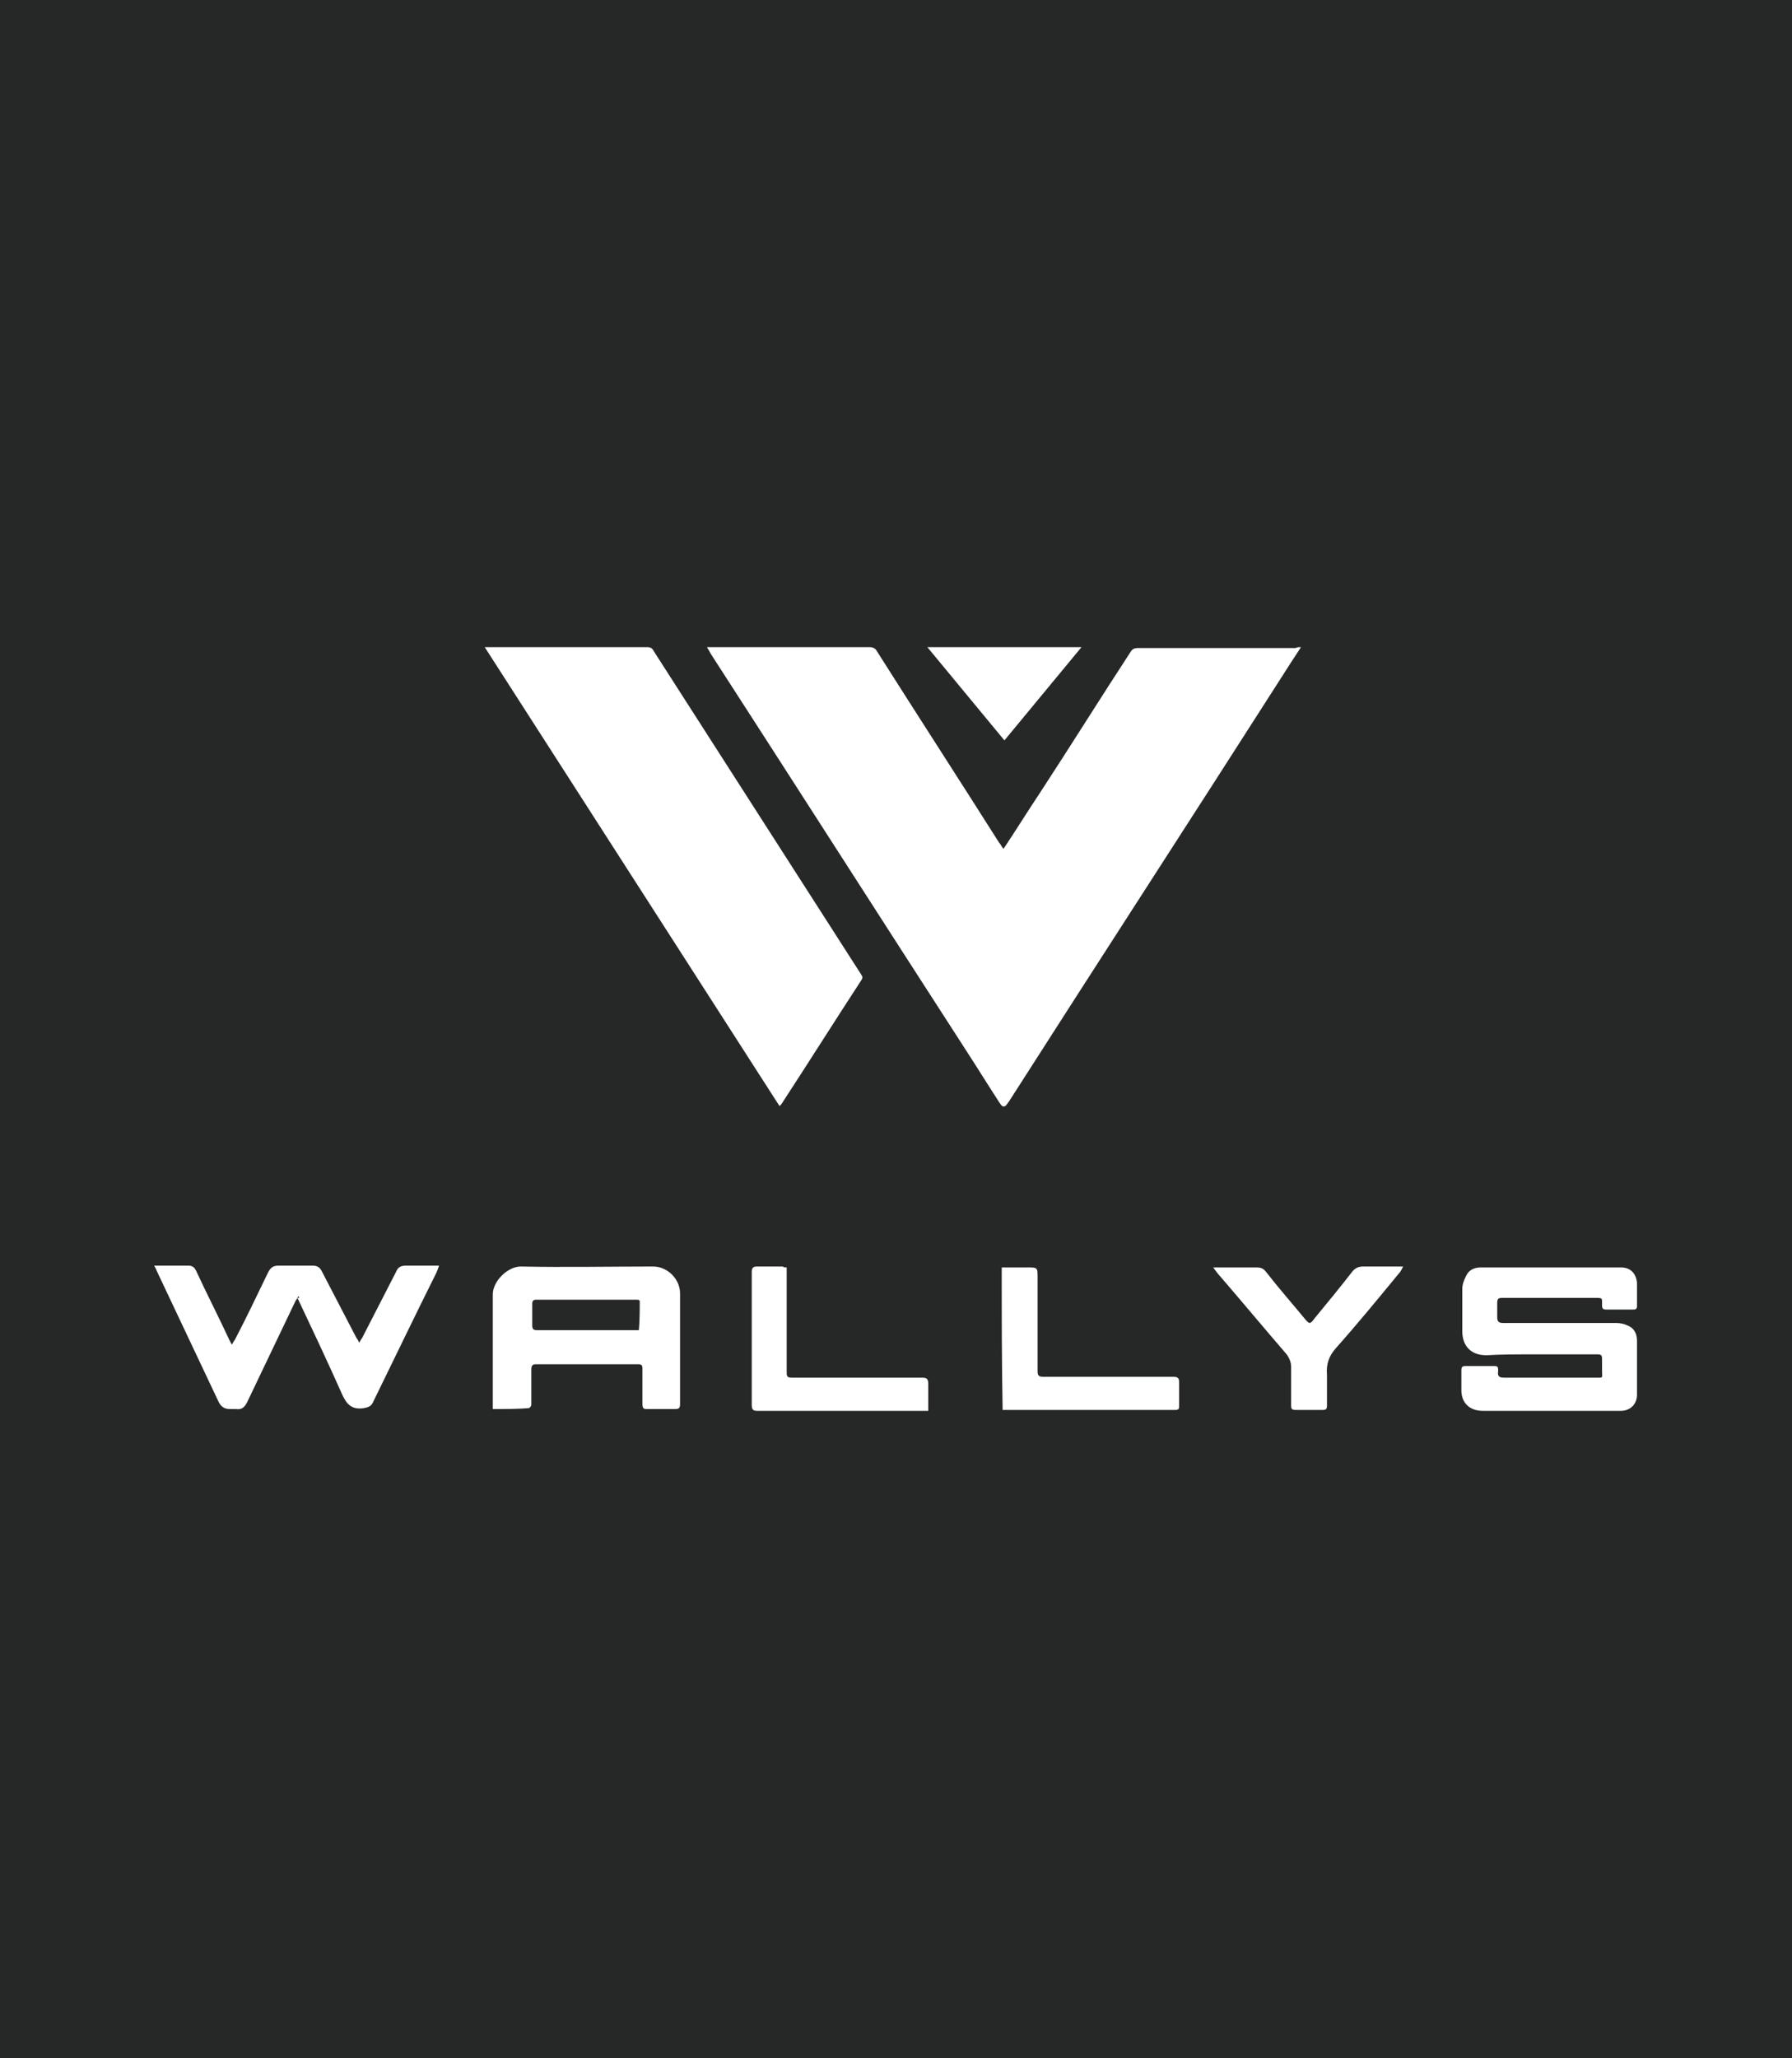
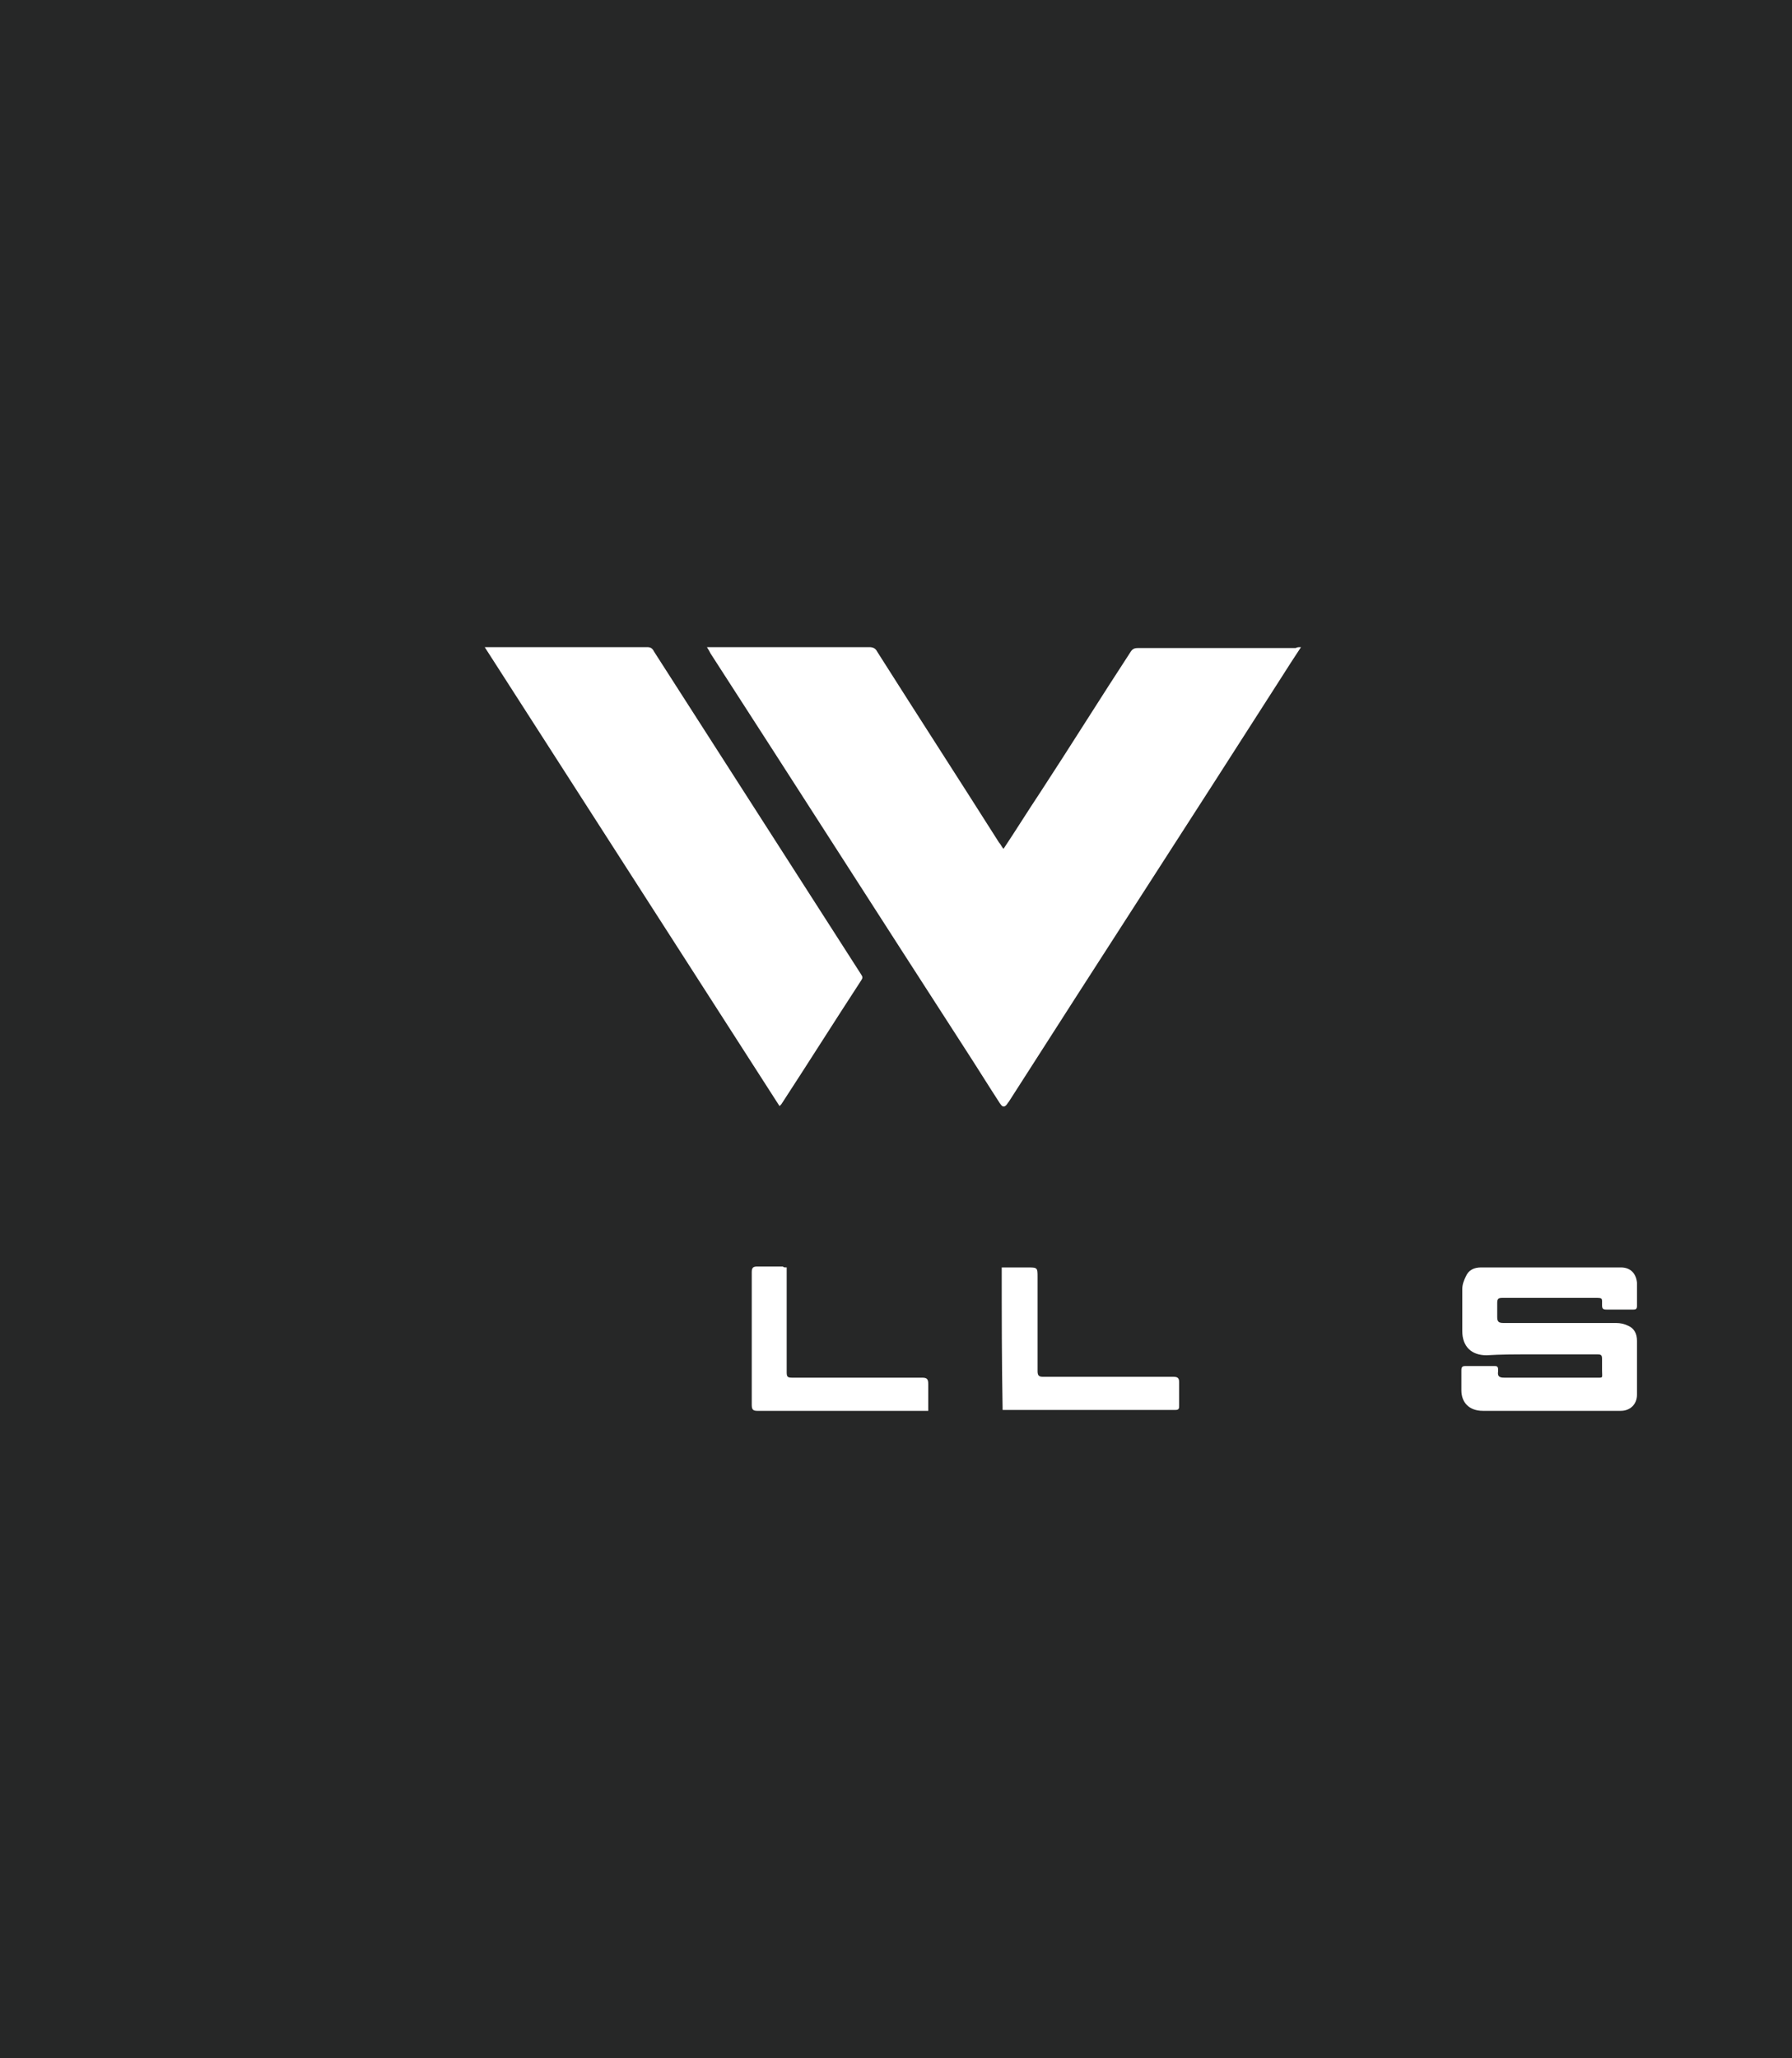
<svg xmlns="http://www.w3.org/2000/svg" id="Calque_1" x="0px" y="0px" viewBox="0 0 200 229.6" style="enable-background:new 0 0 200 229.6;" xml:space="preserve">
  <rect x="0" y="0" width="200" height="229.6" fill="#808080" stroke="none" />
  <style type="text/css">	.st0{opacity:0.7;fill:#010202;}	.st1{fill:#FFFFFF;}</style>
  <rect class="st0" width="200" height="229.6" />
  <g>
    <path class="st1" d="M145.2,72.2c-0.8,1.2-1.5,2.3-2.2,3.4c-10.1,15.8-20.3,31.5-30.4,47.3c-0.1,0.1-0.2,0.3-0.3,0.4  c-0.3,0.3-0.5,0.1-0.7-0.2c-1.3-2-2.6-4.1-3.9-6.1c-9.5-14.7-18.9-29.4-28.4-44.1c-0.1-0.2-0.2-0.4-0.4-0.7c0.3,0,0.5,0,0.6,0  c5.8,0,11.6,0,17.5,0c0.4,0,0.7,0.1,0.9,0.5c4.5,7.1,9.1,14.2,13.6,21.3c0.2,0.2,0.3,0.5,0.5,0.7c1.4-2.1,2.7-4.2,4.1-6.3  c3.4-5.2,6.7-10.5,10.1-15.7c0.2-0.3,0.4-0.4,0.8-0.4c5.9,0,11.7,0,17.6,0C144.8,72.2,144.9,72.2,145.2,72.2z" />
    <path class="st1" d="M87,123.4c-11-17.1-21.9-34.1-32.9-51.2c0.3,0,0.4,0,0.6,0c5.8,0,11.7,0,17.5,0c0.4,0,0.6,0.1,0.8,0.5  c7.7,12,15.4,24,23.1,36c0.2,0.3,0.2,0.4,0,0.7c-3,4.6-5.9,9.2-8.9,13.8C87.2,123.2,87.1,123.3,87,123.4z" />
    <path class="st1" d="M172.9,141.4c2.7,0,5.3,0,8,0c1.1,0,1.7,0.7,1.8,1.7c0,0.9,0,1.7,0,2.6c0,0.3-0.1,0.4-0.4,0.4c-1,0-2,0-3,0  c-0.4,0-0.5-0.1-0.5-0.5c0-0.8,0.1-0.8-0.8-0.8c-3.4,0-6.9,0-10.3,0c-0.5,0-0.6,0.1-0.6,0.6s0,1,0,1.5s0.1,0.7,0.7,0.7  c4.2,0,8.4,0,12.6,0c0.4,0,0.9,0.1,1.3,0.3c0.7,0.3,1,0.9,1,1.7c0,2,0,4,0,6c0,1.1-0.8,1.8-1.8,1.8s-1.9,0-2.9,0  c-4.2,0-8.4,0-12.5,0c-1.5,0-2.4-0.9-2.4-2.3c0-0.7,0-1.5,0-2.2c0-0.4,0.1-0.5,0.5-0.5c1.1,0,2.2,0,3.2,0c0.3,0,0.4,0.1,0.4,0.4  c0,0.1,0,0.1,0,0.2c-0.1,0.6,0.2,0.7,0.7,0.7c0.8,0,1.5,0,2.3,0c2.6,0,5.2,0,7.8,0c1,0,0.8,0.1,0.8-0.8c0-0.4,0-0.8,0-1.3  c0-0.4-0.1-0.5-0.5-0.5c-2.5,0-5.1,0-7.6,0c-1.6,0-3.2,0-4.8,0.1c-1.7,0-2.7-1-2.7-2.7c0-1.6,0-3.1,0-4.7c0-0.5,0.2-1,0.4-1.4  c0.3-0.7,0.9-1,1.7-1C167.7,141.4,170.3,141.4,172.9,141.4z" />
-     <path class="st1" d="M33.3,144.6c-0.1,0.2-0.2,0.4-0.3,0.5c-1.8,3.8-3.6,7.5-5.4,11.3c-0.3,0.6-0.6,0.9-1.3,0.8c-0.2,0-0.4,0-0.6,0  c-0.6,0-1-0.2-1.3-0.8c-2.3-4.9-4.6-9.7-6.9-14.6c-0.1-0.2-0.1-0.3-0.3-0.6c0.2,0,0.4,0,0.6,0c1.1,0,2.2,0,3.2,0  c0.5,0,0.7,0.2,0.9,0.6c1.2,2.6,2.5,5.1,3.7,7.7c0.1,0.1,0.1,0.3,0.3,0.5c0.1-0.2,0.2-0.4,0.3-0.5c1.3-2.5,2.5-5,3.7-7.5  c0.3-0.6,0.6-0.8,1.2-0.8c1.3,0,2.5,0,3.8,0c0.5,0,0.8,0.2,1,0.6c1.3,2.5,2.6,5,3.9,7.5c0.1,0.1,0.2,0.3,0.3,0.5  c0.1-0.2,0.2-0.4,0.3-0.5c1.3-2.5,2.5-4.9,3.8-7.4c0.2-0.5,0.5-0.7,1.1-0.7c1.2,0,2.4,0,3.7,0c-0.1,0.3-0.2,0.6-0.3,0.8  c-2.4,4.8-4.7,9.6-7.1,14.5c-0.2,0.4-0.5,0.5-1,0.6c-1.3,0.2-1.9-0.4-2.4-1.5c-1.6-3.6-3.3-7.2-5-10.8  C33.5,144.8,33.4,144.8,33.3,144.6z" />
-     <path class="st1" d="M55,157.2c0-0.3,0-0.5,0-0.7c0-4,0-8,0-12.1c0-1.5,1.7-3.1,3.1-3.1c4.9,0.1,9.8,0,14.8,0c1.6,0,3,1.4,3,3  c0,4.1,0,8.2,0,12.3c0,0.5-0.1,0.6-0.6,0.6c-1,0-2,0-3.1,0c-0.4,0-0.5-0.1-0.5-0.6c0-1.3,0-2.6,0-3.9c0-0.4-0.1-0.5-0.5-0.5  c-3.8,0-7.6,0-11.4,0c-0.4,0-0.5,0.2-0.5,0.6c0,1.3,0,2.6,0,3.9c0,0.2-0.2,0.4-0.3,0.4C57.7,157.2,56.4,157.2,55,157.2z   M71.4,145.1c-0.1,0-0.1-0.1-0.2-0.1c-3.8,0-7.6,0-11.4,0c-0.3,0-0.4,0.2-0.4,0.4c0,0.8,0,1.6,0,2.4c0,0.5,0.1,0.6,0.6,0.6  c3.6,0,7.2,0,10.8,0c0.2,0,0.3,0,0.5,0C71.4,147.3,71.4,146.2,71.4,145.1z" />
    <path class="st1" d="M111.8,141.4c0.9,0,1.9,0,2.8,0c1.2,0,1.2,0,1.2,1.1c0,3.5,0,7,0,10.5c0,0.5,0.2,0.6,0.6,0.6  c4.8,0,9.6,0,14.5,0c0.5,0,0.7,0.1,0.7,0.6c0,0.9,0,1.8,0,2.6c0,0.3,0,0.5-0.4,0.5c-6.4,0-12.8,0-19.2,0h-0.1  C111.8,152,111.8,146.7,111.8,141.4z" />
    <path class="st1" d="M87.8,141.4c0,0.3,0,0.5,0,0.7c0,3.7,0,7.3,0,11c0,0.5,0.1,0.6,0.6,0.6c4.8,0,9.6,0,14.5,0  c0.5,0,0.7,0.1,0.7,0.7c0,1,0,2,0,3c-0.2,0-0.4,0-0.6,0c-6.2,0-12.4,0-18.5,0c-0.5,0-0.6-0.2-0.6-0.7c0-4.9,0-9.9,0-14.8  c0-0.5,0.2-0.6,0.6-0.6c1,0,1.9,0,2.9,0C87.4,141.4,87.6,141.4,87.8,141.4z" />
-     <path class="st1" d="M135.4,141.4c0.3,0,0.5,0,0.7,0c1.4,0,2.8,0,4.1,0c0.5,0,0.8,0.1,1.1,0.5c1.4,1.8,2.9,3.5,4.3,5.2  c0.5,0.6,0.6,0.7,1.1,0c1.4-1.7,2.8-3.4,4.2-5.2c0.3-0.4,0.7-0.6,1.2-0.6c1.3,0,2.5,0,3.8,0c0.2,0,0.4,0,0.7,0  c-0.2,0.4-0.3,0.6-0.5,0.8c-2.3,2.8-4.6,5.6-7,8.3c-0.8,0.9-1.1,1.8-1,3c0,1.1,0,2.3,0,3.4c0,0.4-0.1,0.5-0.5,0.5c-1,0-2,0-3,0  c-0.4,0-0.5-0.1-0.5-0.5c0-1.4,0-2.9,0-4.3c0-0.5-0.2-1-0.5-1.4c-2.5-2.9-5-5.9-7.5-8.8C135.9,142.1,135.7,141.8,135.4,141.4z" />
-     <path class="st1" d="M120.7,72.2c-2.9,3.5-5.7,6.9-8.6,10.4c-2.9-3.5-5.7-6.9-8.6-10.4C109.2,72.2,114.9,72.2,120.7,72.2z" />
  </g>
</svg>